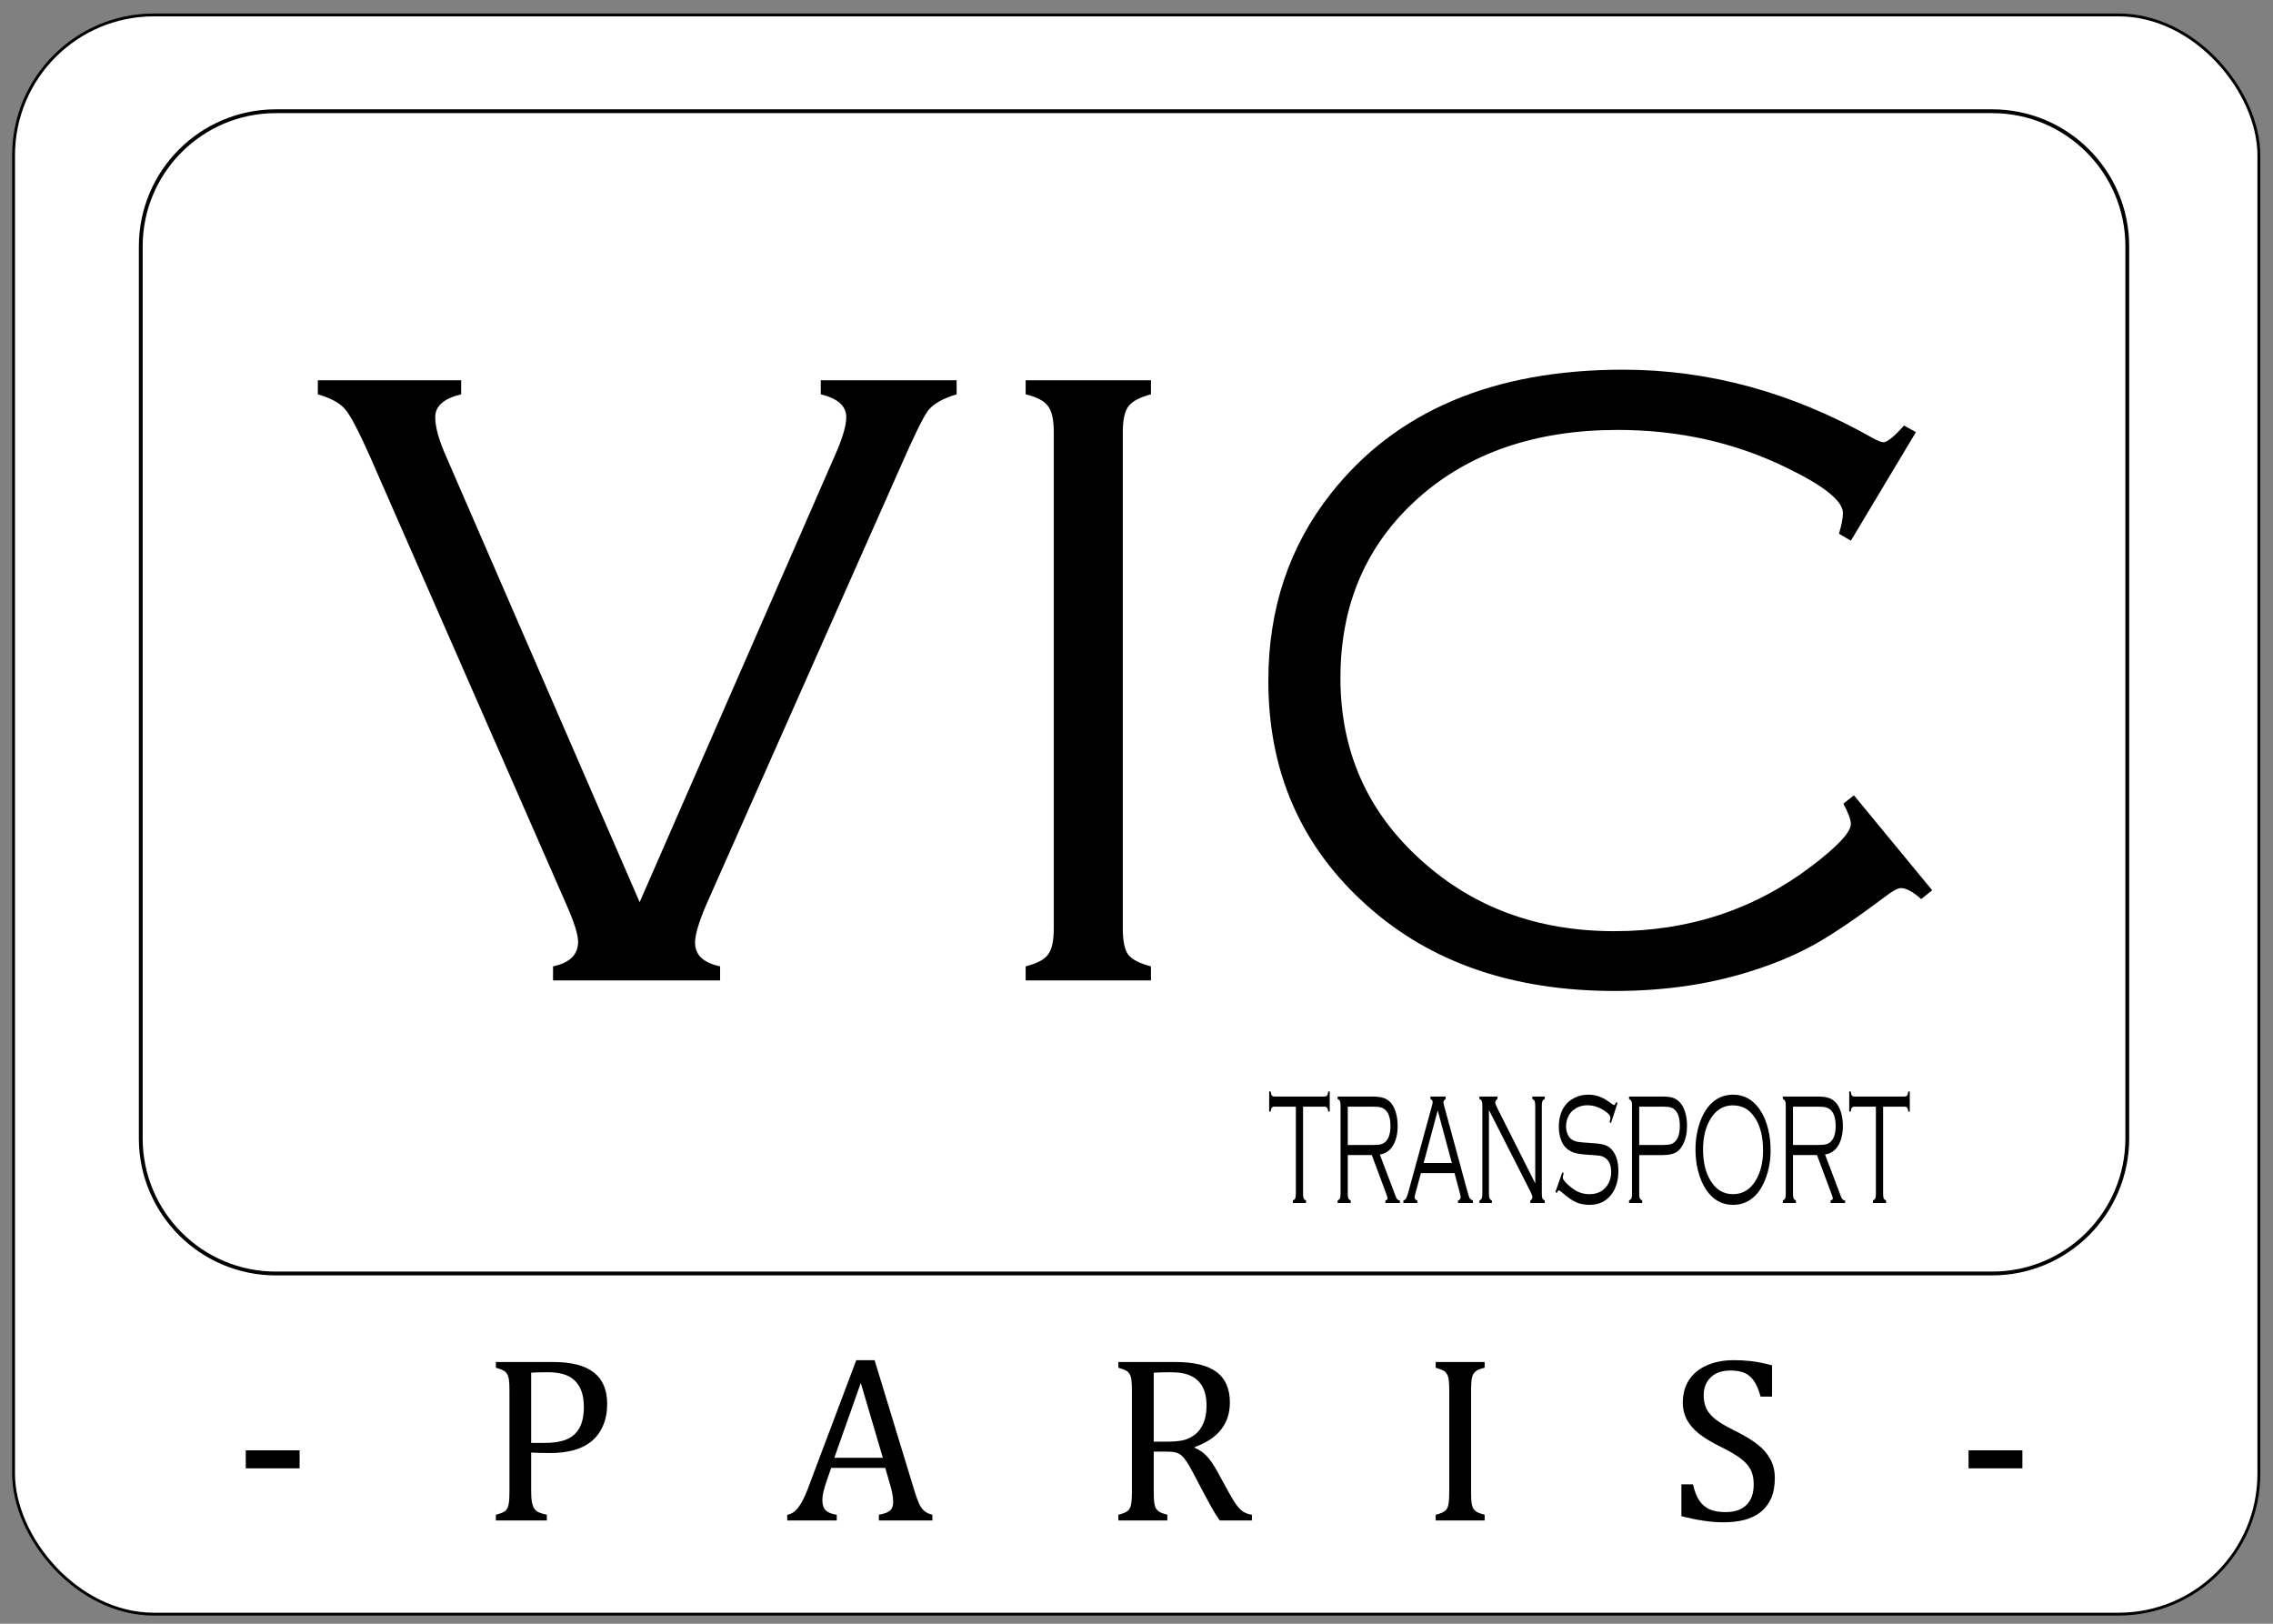
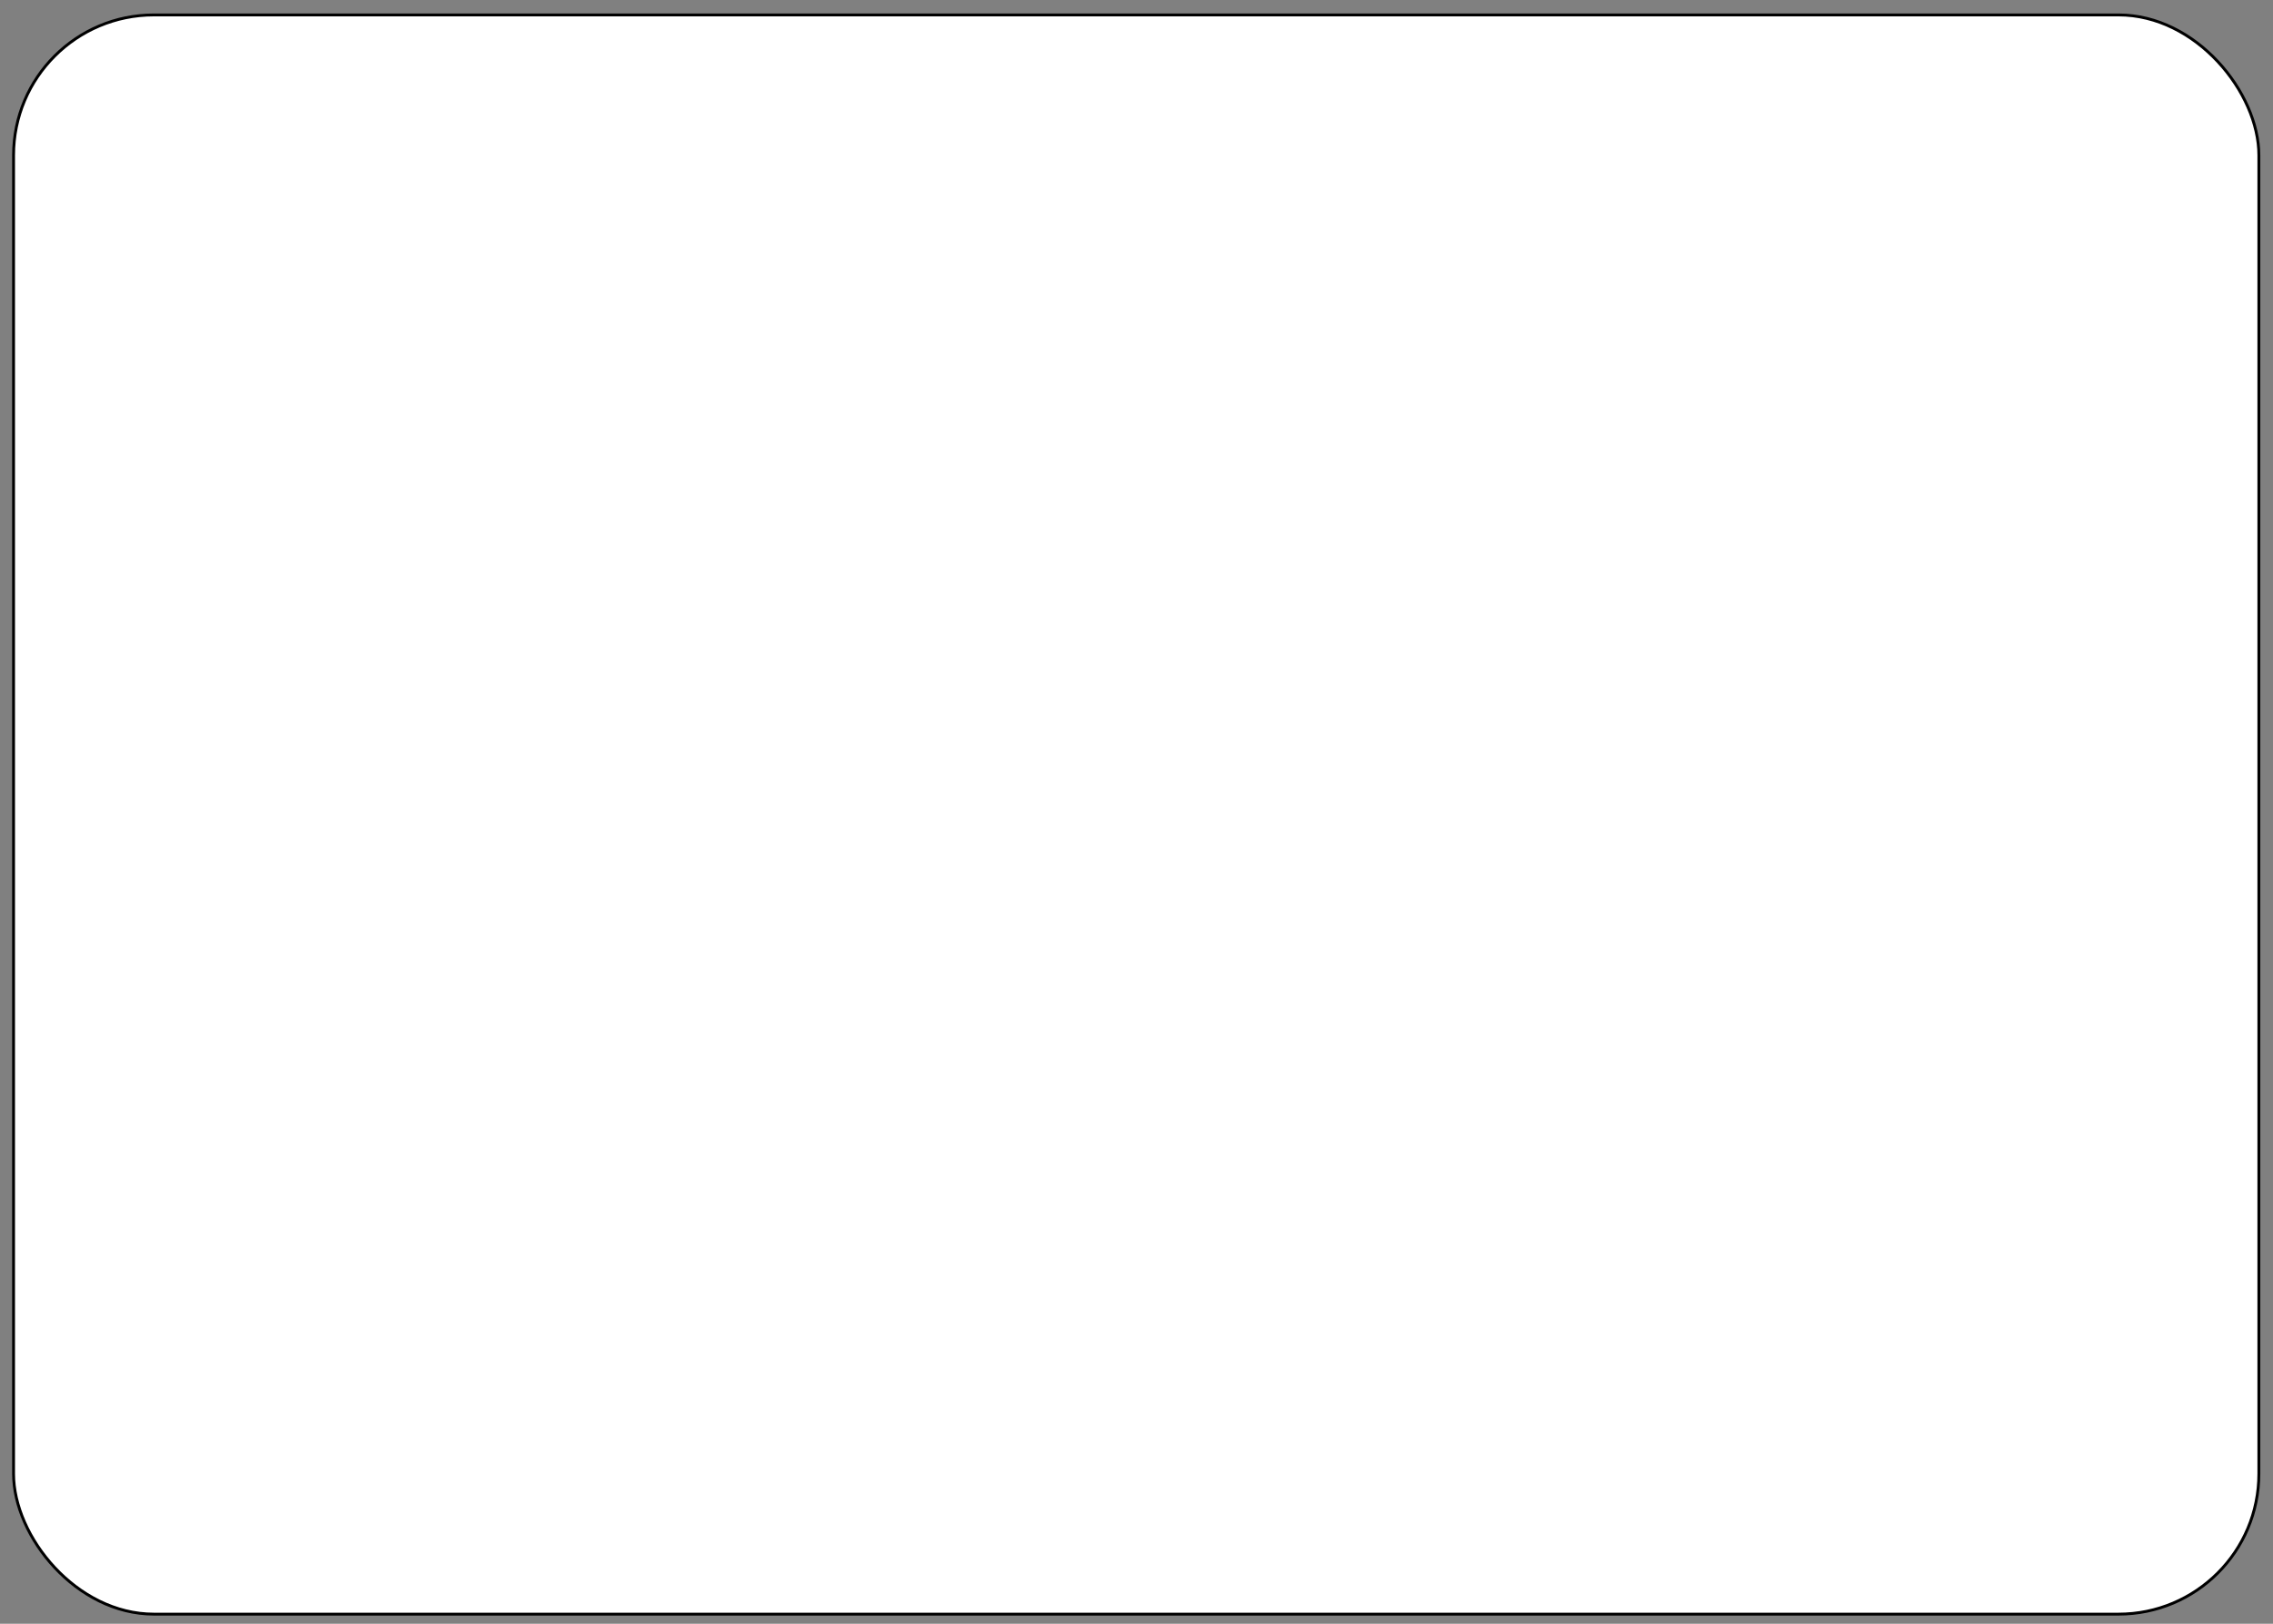
<svg xmlns="http://www.w3.org/2000/svg" xmlns:ns1="http://www.inkscape.org/namespaces/inkscape" xmlns:ns2="http://sodipodi.sourceforge.net/DTD/sodipodi-0.dtd" ns1:version="1.0 (4035a4fb49, 2020-05-01)" ns2:docname="logo Vic.svg" viewBox="0 0 793.701 566.929" height="15cm" width="21cm" xml:space="preserve" id="svg5181" version="1.1">
  <rect x="0" y="0" width="793.701" height="566.929" fill="#808080" stroke="none" />
  <defs id="defs5185">
    <clipPath id="clipPath5199" clipPathUnits="userSpaceOnUse">
-       <path id="path5197" d="M 0,3000 H 3000 V 0 H 0 Z" />
-     </clipPath>
+       </clipPath>
  </defs>
  <ns2:namedview ns1:current-layer="g5189" ns1:window-maximized="1" ns1:window-y="-8" ns1:window-x="-8" ns1:cy="262.54563" ns1:cx="579.13343" ns1:zoom="0.76508705" borderlayer="true" showborder="false" units="cm" showgrid="false" id="namedview5183" ns1:window-height="1017" ns1:window-width="1920" ns1:pageshadow="2" ns1:pageopacity="0" guidetolerance="10" gridtolerance="10" objecttolerance="10" borderopacity="1" bordercolor="#666666" pagecolor="#ffffff" />
  <g transform="matrix(1.333,0,0,-1.333,0,4000)" ns1:label="Vic-Transport-White (5)" ns1:groupmode="layer" id="g5189">
    <rect ry="36.761" transform="scale(1,-1)" y="-2996.84" x="3.554" height="418.877" width="588.168" id="rect5877" style="fill:#ffffff;fill-rule:evenodd;stroke:#000000;stroke-width:0.75;stroke-opacity:1" />
    <g transform="matrix(0.309,0,0,0.309,-191.452,2286.852)" id="g5195" clip-path="url(#clipPath5199)" style="stroke-width:3.232">
      <g id="g5201" transform="translate(1724.267,1372.266)" style="stroke-width:3.232">
        <path d="m 0,0 v -73.832 c 0,-1.808 0.168,-3.107 0.506,-3.901 0.339,-0.75 1.002,-1.344 1.989,-1.784 v -2.115 H -8.616 v 2.115 c 0.987,0.44 1.65,1.034 1.989,1.784 0.337,0.749 0.505,2.048 0.506,3.901 L -6.121,0 H -24.13 c -1.093,0 -1.871,-0.286 -2.339,-0.859 -0.443,-0.529 -0.781,-1.632 -1.014,-3.305 H -28.73 V 12.89 h 1.247 c 0.233,-1.719 0.571,-2.865 1.014,-3.438 0.468,-0.574 1.246,-0.859 2.339,-0.859 h 42.141 c 1.091,0 1.858,0.285 2.3,0.859 0.467,0.573 0.817,1.716 1.052,3.438 h 1.248 V -4.164 h -1.248 c -0.235,1.673 -0.585,2.774 -1.052,3.305 -0.442,0.573 -1.209,0.858 -2.3,0.859 z" style="fill:#000000;fill-opacity:1;fill-rule:evenodd;stroke:none;stroke-width:3.232" id="path5203" />
      </g>
      <g id="g5205" transform="translate(1762.158,1331.285)" style="stroke-width:3.232">
        <path d="m 0,0 v -32.851 c 0,-1.808 0.168,-3.107 0.507,-3.901 0.337,-0.749 1.001,-1.344 1.988,-1.784 v -2.115 h -11.11 v 2.115 c 0.986,0.44 1.65,1.035 1.988,1.784 0.338,0.749 0.506,2.048 0.506,3.901 v 74.626 c 0,1.85 -0.168,3.15 -0.506,3.9 -0.338,0.792 -1.002,1.388 -1.988,1.784 v 2.115 h 29.199 c 4.001,0 7.159,-0.376 9.472,-1.123 2.338,-0.707 4.366,-1.962 6.082,-3.768 1.766,-1.85 3.195,-4.385 4.288,-7.601 1.247,-3.658 1.871,-7.779 1.871,-12.361 0,-6.874 -1.352,-12.492 -4.055,-16.855 C 35.566,3.547 31.875,1.078 27.172,0.462 l 13.526,-35.693 c 0.805,-2.204 1.976,-3.305 3.51,-3.305 v -2.115 h -12.32 v 2.115 c 1.274,0.352 1.909,0.969 1.911,1.851 0,0.439 -0.457,1.872 -1.365,4.296 L 20.35,0 Z m 0,8.528 h 21.557 c 2.936,0 5.145,0.197 6.628,0.594 1.508,0.44 2.833,1.21 3.976,2.313 2.677,2.644 4.015,7.073 4.015,13.286 0,6.257 -1.378,10.706 -4.132,13.352 -1.221,1.144 -2.586,1.915 -4.093,2.314 -1.481,0.397 -3.795,0.594 -6.939,0.594 H 0 Z" style="fill:#000000;fill-opacity:1;fill-rule:evenodd;stroke:none;stroke-width:3.232" id="path5207" />
      </g>
      <g id="g5209" transform="translate(1852.678,1315.95)" style="stroke-width:3.232">
        <path d="m 0,0 h -28.498 l -4.677,-17.12 c -0.442,-1.632 -0.663,-2.776 -0.663,-3.438 0,-1.321 0.766,-2.203 2.301,-2.643 v -2.115 h -11.852 v 2.115 c 1.066,0.308 1.87,0.969 2.417,1.983 0.572,1.012 1.312,3.216 2.221,6.61 l 19.493,71.321 c 0.468,1.718 0.702,2.885 0.702,3.504 0,1.143 -0.638,2.002 -1.91,2.577 v 2.115 h 12.941 v -2.115 c -1.274,-0.706 -1.91,-1.632 -1.91,-2.776 0,-0.485 0.234,-1.587 0.703,-3.305 L 9.94,-12.03 c 1.377,-5.069 2.287,-8.044 2.73,-8.924 0.441,-0.882 1.401,-1.631 2.884,-2.247 v -2.115 H 2.924 v 2.115 c 1.507,0.352 2.26,1.319 2.26,2.909 0,0.704 -0.285,2.069 -0.857,4.097 z M -2.3,8.593 -14.268,53.144 -26.198,8.593 Z" style="fill:#000000;fill-opacity:1;fill-rule:evenodd;stroke:none;stroke-width:3.232" id="path5211" />
      </g>
      <g id="g5213" transform="translate(1881.836,1369.425)" style="stroke-width:3.232">
        <path d="m 0,0 v -70.991 c 0,-1.807 0.169,-3.107 0.507,-3.901 0.338,-0.749 1.001,-1.343 1.988,-1.784 v -2.115 H -8.07 v 2.115 c 1.014,0.441 1.676,1.035 1.988,1.784 0.338,0.749 0.506,2.048 0.507,3.901 V 3.635 c 0,1.85 -0.169,3.15 -0.507,3.9 -0.338,0.792 -1.001,1.388 -1.988,1.784 v 2.115 H 7.212 V 9.319 C 5.99,8.614 5.38,7.622 5.38,6.345 5.38,5.463 5.99,3.811 7.212,1.388 L 39.256,-62.2 V 3.635 c 0,1.85 -0.169,3.15 -0.507,3.9 -0.338,0.792 -1.001,1.388 -1.987,1.784 v 2.115 H 47.325 V 9.319 C 46.337,8.923 45.676,8.327 45.338,7.535 44.999,6.785 44.831,5.485 44.831,3.635 v -74.626 c 0,-1.851 0.168,-3.152 0.507,-3.901 0.338,-0.749 0.999,-1.343 1.987,-1.784 v -2.115 H 35.047 v 2.115 c 1.194,0.529 1.791,1.432 1.792,2.711 0,0.967 -0.545,2.554 -1.636,4.759 z" style="fill:#000000;fill-opacity:1;fill-rule:evenodd;stroke:none;stroke-width:3.232" id="path5215" />
      </g>
      <g id="g5217" transform="translate(1990.833,1375.307)" style="stroke-width:3.232">
-         <path d="m 0,0 -5.574,-17.054 -1.092,0.992 c 0.441,1.983 0.661,3.215 0.663,3.702 0,1.322 -0.962,2.754 -2.885,4.296 -5.223,4.141 -10.76,6.211 -16.607,6.213 -4.808,0 -8.993,-1.521 -12.553,-4.56 -1.715,-1.5 -3.079,-3.438 -4.093,-5.817 -0.988,-2.38 -1.482,-4.892 -1.482,-7.535 0,-2.205 0.391,-4.297 1.17,-6.28 0.78,-1.941 1.805,-3.395 3.08,-4.363 1.403,-1.103 3.054,-1.873 4.951,-2.313 1.922,-0.397 5.041,-0.706 9.356,-0.926 5.976,-0.309 10.252,-0.792 12.826,-1.454 2.573,-0.618 4.689,-1.718 6.354,-3.304 4.417,-4.188 6.626,-10.556 6.628,-19.104 0,-8.152 -2.003,-14.828 -6.005,-20.027 -4.444,-5.817 -10.564,-8.726 -18.361,-8.726 -4.496,0 -8.42,0.772 -11.772,2.313 -3.353,1.541 -7.356,4.384 -12.007,8.528 -1.3,1.012 -2.067,1.517 -2.3,1.52 -0.39,0 -1.001,-0.794 -1.833,-2.38 l -1.053,1.123 5.848,16.591 1.091,-1.056 c -0.494,-1.764 -0.741,-2.954 -0.741,-3.57 0,-1.411 1.664,-3.592 4.99,-6.544 2.99,-2.645 5.86,-4.561 8.617,-5.75 2.779,-1.147 5.794,-1.719 9.043,-1.719 6.576,0 11.565,2.446 14.97,7.337 2.261,3.259 3.392,7.137 3.392,11.633 0,5.903 -1.937,9.979 -5.809,12.228 -1.247,0.749 -2.547,1.21 -3.898,1.388 -1.326,0.22 -5.12,0.528 -11.383,0.926 -4.471,0.307 -7.979,0.88 -10.526,1.718 -2.522,0.837 -4.769,2.203 -6.744,4.099 -1.845,1.762 -3.314,4.228 -4.405,7.403 -1.066,3.173 -1.598,6.63 -1.598,10.378 0,6.388 1.403,11.875 4.209,16.459 2.079,3.348 4.951,5.969 8.616,7.866 3.664,1.936 7.68,2.906 12.046,2.908 3.559,0 6.859,-0.595 9.902,-1.786 3.065,-1.189 6.522,-3.238 10.369,-6.146 0.857,-0.618 1.39,-0.926 1.599,-0.926 0.467,0 1.102,0.881 1.91,2.645 z" style="fill:#000000;fill-opacity:1;fill-rule:evenodd;stroke:none;stroke-width:3.232" id="path5219" />
+         <path d="m 0,0 -5.574,-17.054 -1.092,0.992 l -1.053,1.123 5.848,16.591 1.091,-1.056 c -0.494,-1.764 -0.741,-2.954 -0.741,-3.57 0,-1.411 1.664,-3.592 4.99,-6.544 2.99,-2.645 5.86,-4.561 8.617,-5.75 2.779,-1.147 5.794,-1.719 9.043,-1.719 6.576,0 11.565,2.446 14.97,7.337 2.261,3.259 3.392,7.137 3.392,11.633 0,5.903 -1.937,9.979 -5.809,12.228 -1.247,0.749 -2.547,1.21 -3.898,1.388 -1.326,0.22 -5.12,0.528 -11.383,0.926 -4.471,0.307 -7.979,0.88 -10.526,1.718 -2.522,0.837 -4.769,2.203 -6.744,4.099 -1.845,1.762 -3.314,4.228 -4.405,7.403 -1.066,3.173 -1.598,6.63 -1.598,10.378 0,6.388 1.403,11.875 4.209,16.459 2.079,3.348 4.951,5.969 8.616,7.866 3.664,1.936 7.68,2.906 12.046,2.908 3.559,0 6.859,-0.595 9.902,-1.786 3.065,-1.189 6.522,-3.238 10.369,-6.146 0.857,-0.618 1.39,-0.926 1.599,-0.926 0.467,0 1.102,0.881 1.91,2.645 z" style="fill:#000000;fill-opacity:1;fill-rule:evenodd;stroke:none;stroke-width:3.232" id="path5219" />
      </g>
      <g id="g5221" transform="translate(2009.234,1331.218)" style="stroke-width:3.232">
        <path d="m 0,0 v -33.644 c 0,-1.368 0.18,-2.403 0.546,-3.106 0.362,-0.708 1.012,-1.279 1.948,-1.719 v -2.116 h -11.11 v 2.116 c 0.936,0.44 1.585,1.011 1.948,1.719 0.364,0.703 0.546,1.738 0.546,3.106 v 76.411 c 0,1.322 -0.182,2.334 -0.546,3.04 -0.363,0.705 -1.012,1.277 -1.948,1.719 v 2.115 h 27.989 c 3.925,0 6.977,-0.353 9.162,-1.058 2.182,-0.706 4.132,-1.982 5.847,-3.833 1.793,-1.851 3.236,-4.386 4.327,-7.602 1.221,-3.616 1.831,-7.667 1.833,-12.162 0,-6.17 -1.118,-11.457 -3.354,-15.864 C 35.473,5.728 33.291,3.349 30.64,1.984 28.015,0.661 24.258,0 19.373,0 Z m 0,8.594 h 19.959 c 2.962,0 5.157,0.198 6.587,0.595 1.455,0.396 2.755,1.167 3.899,2.312 2.65,2.645 3.976,7.074 3.976,13.286 0,6.258 -1.326,10.707 -3.976,13.352 -1.144,1.145 -2.43,1.916 -3.86,2.315 -1.429,0.396 -3.638,0.594 -6.626,0.594 L 0,41.048 Z" style="fill:#000000;fill-opacity:1;fill-rule:evenodd;stroke:none;stroke-width:3.232" id="path5223" />
      </g>
      <g id="g5225" transform="translate(2088.681,1382.447)" style="stroke-width:3.232">
        <path d="m 0,0 c 9.381,0 16.944,-4.165 22.688,-12.494 3.223,-4.627 5.639,-10.291 7.25,-16.987 1.326,-5.508 1.989,-11.436 1.989,-17.781 0,-8.592 -1.443,-16.636 -4.327,-24.126 -3.171,-8.285 -7.577,-14.256 -13.216,-17.914 -4.21,-2.729 -8.979,-4.094 -14.307,-4.097 -9.33,0 -16.853,4.165 -22.571,12.492 -3.196,4.671 -5.614,10.333 -7.251,16.988 -1.326,5.464 -1.988,11.215 -1.988,17.252 0,8.944 1.429,17.183 4.288,24.722 3.12,8.15 7.537,14.099 13.255,17.846 C -10.188,-1.5 -5.459,-0.135 0,0 m 0,-9.056 c -7.98,0 -14.295,-3.79 -18.946,-11.369 -4.263,-6.963 -6.393,-15.711 -6.393,-26.242 0,-10.575 2.13,-19.346 6.393,-26.307 4.626,-7.581 10.966,-11.37 19.023,-11.37 8.083,0 14.45,3.789 19.101,11.37 4.237,6.961 6.355,15.553 6.356,25.777 0,11.061 -2.119,19.984 -6.356,26.772 -2.547,4.052 -5.275,6.894 -8.185,8.526 C 7.769,-10.048 4.105,-9.102 0,-9.056" style="fill:#000000;fill-opacity:1;fill-rule:evenodd;stroke:none;stroke-width:3.232" id="path5227" />
      </g>
      <g id="g5229" transform="translate(2139.593,1331.285)" style="stroke-width:3.232">
        <path d="m 0,0 v -32.851 c 0,-1.808 0.167,-3.107 0.507,-3.901 0.336,-0.749 0.999,-1.344 1.987,-1.784 v -2.115 h -11.11 v 2.115 c 0.986,0.44 1.649,1.035 1.988,1.784 0.338,0.749 0.506,2.048 0.507,3.901 v 74.626 c 0,1.85 -0.169,3.15 -0.507,3.9 -0.339,0.792 -1.002,1.388 -1.988,1.784 v 2.115 h 29.199 c 4.002,0 7.159,-0.376 9.472,-1.123 2.34,-0.707 4.367,-1.962 6.082,-3.768 1.766,-1.85 3.195,-4.385 4.287,-7.601 1.249,-3.658 1.873,-7.779 1.873,-12.361 0,-6.874 -1.353,-12.492 -4.055,-16.855 C 35.565,3.547 31.874,1.078 27.17,0.462 l 13.528,-35.693 c 0.804,-2.204 1.974,-3.305 3.509,-3.305 v -2.115 H 31.888 v 2.115 c 1.273,0.352 1.909,0.969 1.91,1.851 0,0.439 -0.457,1.872 -1.364,4.296 L 20.348,0 Z m 0,8.528 h 21.556 c 2.937,0 5.146,0.197 6.628,0.594 1.508,0.44 2.832,1.21 3.976,2.313 2.677,2.644 4.015,7.073 4.015,13.286 0,6.257 -1.378,10.706 -4.131,13.352 -1.222,1.144 -2.587,1.915 -4.093,2.314 -1.482,0.397 -3.796,0.594 -6.94,0.594 H 0 Z" style="fill:#000000;fill-opacity:1;fill-rule:evenodd;stroke:none;stroke-width:3.232" id="path5231" />
      </g>
      <g id="g5233" transform="translate(2215.999,1372.266)" style="stroke-width:3.232">
        <path d="m 0,0 v -73.832 c 0,-1.808 0.169,-3.107 0.507,-3.901 0.338,-0.75 1.001,-1.344 1.989,-1.784 v -2.115 H -8.615 v 2.115 c 0.987,0.44 1.649,1.034 1.989,1.784 0.336,0.749 0.505,2.048 0.507,3.901 V 0 h -18.012 c -1.091,0 -1.87,-0.286 -2.338,-0.859 -0.442,-0.529 -0.78,-1.632 -1.014,-3.305 H -28.73 V 12.89 h 1.247 c 0.234,-1.719 0.572,-2.865 1.014,-3.438 0.468,-0.574 1.247,-0.859 2.338,-0.859 H 18.01 c 1.093,0 1.859,0.285 2.301,0.859 0.468,0.573 0.817,1.716 1.052,3.438 H 22.61 V -4.164 H 21.363 C 21.128,-2.491 20.779,-1.39 20.311,-0.859 19.869,-0.286 19.103,-0.001 18.01,0 Z" style="fill:#000000;fill-opacity:1;fill-rule:evenodd;stroke:none;stroke-width:3.232" id="path5235" />
      </g>
      <g id="g5237" transform="translate(1161.85,1545.627)" style="stroke-width:3.232">
        <path d="m 0,0 164.735,376.805 c 6.954,15.398 10.424,26.824 10.437,34.29 0,9.434 -7.21,15.898 -21.618,19.379 v 11.928 H 268.72 v -11.928 c -11.682,-3.481 -19.753,-8.083 -24.225,-13.789 -4.229,-5.718 -12.3,-22.245 -24.226,-49.57 L 56.277,-2.609 c -6.218,-14.664 -9.316,-25.227 -9.316,-31.679 0,-10.437 7.081,-17.145 21.243,-20.127 V -66.341 H -73.423 v 11.926 c 14.163,2.982 21.243,9.935 21.243,20.871 0,5.964 -3.237,16.271 -9.689,30.935 l -166.973,380.906 c -9.201,20.615 -16.026,33.659 -20.499,39.133 -4.473,5.463 -12.299,9.806 -23.481,13.044 v 11.928 h 121.504 v -11.928 c -14.665,-3.481 -21.991,-9.945 -21.991,-19.379 0,-8.456 3.226,-19.882 9.691,-34.29 z" style="fill:#000000;fill-opacity:1;fill-rule:evenodd;stroke:none;stroke-width:3.232" id="path5239" />
      </g>
      <g id="g5241" transform="translate(1512.937,1523.264)" style="stroke-width:3.232">
        <path d="m 0,0 v 420.785 c 0,10.436 -1.619,17.762 -4.845,21.99 -3.238,4.472 -9.573,7.826 -19.008,10.062 v 11.928 H 82.368 v -11.928 c -9.445,-2.492 -15.78,-5.846 -19.007,-10.062 -3.238,-4.228 -4.846,-11.554 -4.846,-21.99 V 0 c 0,-10.435 1.491,-17.773 4.473,-21.99 3.225,-4.227 9.679,-7.582 19.38,-10.062 V -43.979 H -23.853 v 11.927 c 9.692,2.48 16.026,5.835 19.008,10.062 C -1.619,-17.773 -0.011,-10.447 0,0" style="fill:#000000;fill-opacity:1;fill-rule:evenodd;stroke:none;stroke-width:3.232" id="path5243" />
      </g>
      <g id="g5245" transform="translate(2243.814,1944.049)" style="stroke-width:3.232">
        <path d="m 0,0 -55.16,-92.058 -10.064,5.963 c 2.236,7.454 3.355,13.289 3.355,17.517 0,10.18 -15.91,22.98 -47.706,38.389 -43.735,21.361 -91.441,32.041 -143.119,32.052 -69.581,0 -125.976,-19.264 -169.21,-57.769 -43.979,-39.262 -65.969,-90.078 -65.969,-152.436 0,-62.125 22.852,-113.675 68.578,-154.673 44.225,-40.008 98.757,-60.006 163.618,-60.006 63.36,0 119.266,18.507 167.718,55.533 21.862,16.644 32.786,28.441 32.799,35.408 0,3.47 -2.121,9.189 -6.337,17.144 l 8.945,7.081 66.343,-80.504 -9.318,-7.454 c -6.966,6.208 -12.673,9.306 -17.146,9.317 -2.737,0 -7.453,-2.609 -14.163,-7.826 -22.862,-17.145 -41.87,-30.074 -57.024,-38.762 -14.907,-8.456 -31.307,-15.653 -49.196,-21.617 -37.026,-12.671 -77.779,-19.007 -122.247,-19.007 -85.724,0 -155.419,23.853 -209.089,71.559 -56.407,49.943 -84.604,113.674 -84.604,191.197 0,61.124 17.634,114.049 52.925,158.773 55.159,70.069 137.772,105.103 247.848,105.103 72.795,0 143.236,-19.264 211.325,-57.769 4.473,-2.492 7.571,-3.727 9.318,-3.727 3.226,0 9.06,4.716 17.517,14.162 z" style="fill:#000000;fill-opacity:1;fill-rule:evenodd;stroke:none;stroke-width:3.232" id="path5247" />
      </g>
      <g id="g5249" transform="translate(738.918,2101.495)" style="stroke-width:3.232">
        <path d="m 0,0 c 0,63.277 51.293,114.571 114.569,114.571 h 1454.942 c 63.277,0 114.571,-51.294 114.571,-114.571 v -756.066 c 0,-63.277 -51.294,-114.571 -114.571,-114.571 H 114.569 C 51.293,-870.637 0,-819.343 0,-756.066 Z" style="fill:none;stroke:#000000;stroke-width:3.232;stroke-linecap:butt;stroke-linejoin:miter;stroke-miterlimit:3.864;stroke-dasharray:none;stroke-opacity:1" id="path5251" />
      </g>
      <path d="m 873.574,1065.691 h -45.649 v 15.25 h 45.649 z" style="fill:#000000;fill-opacity:1;fill-rule:evenodd;stroke:none;stroke-width:3.232" id="path5253" />
      <g id="g5255" transform="translate(1069.883,1046.408)" style="stroke-width:3.232">
        <path d="m 0,0 c 0,-3.871 0.197,-6.953 0.591,-9.248 0.457,-2.296 1.112,-4.131 1.966,-5.508 0.917,-1.314 2.131,-2.362 3.641,-3.15 1.506,-0.721 3.867,-1.444 7.084,-2.163 v -4.821 h -43.191 v 4.821 c 4.065,1.047 6.785,2.195 8.166,3.443 1.378,1.309 2.263,3.145 2.657,5.509 0.458,2.362 0.685,5.968 0.689,10.823 v 85.1 c 0,4.526 -0.166,7.802 -0.493,9.838 -0.329,2.096 -0.885,3.705 -1.671,4.821 -0.724,1.181 -1.707,2.096 -2.952,2.754 -1.248,0.72 -3.38,1.507 -6.396,2.362 v 4.82 h 48.798 c 15.348,0 26.76,-2.95 34.236,-8.854 C 60.668,94.709 64.437,85.79 64.441,73.787 64.441,66.965 63.259,60.83 60.899,55.39 58.537,49.945 55.193,45.484 50.863,42.01 46.534,38.533 41.419,36.04 35.516,34.533 29.612,33.023 23.415,32.27 16.922,32.27 9.641,32.27 4,32.399 0,32.663 Z m 0,40.829 h 11.412 c 7.41,0 13.509,0.95 18.3,2.853 4.85,1.968 8.556,5.18 11.116,9.642 2.559,4.525 3.837,10.493 3.837,17.905 0,5.639 -0.756,10.327 -2.262,14.069 -1.51,3.803 -3.609,6.853 -6.298,9.149 -2.624,2.293 -5.773,3.902 -9.444,4.82 -3.673,0.985 -7.673,1.476 -12.003,1.476 -6.493,0 -11.381,-0.131 -14.658,-0.392 z" style="fill:#000000;fill-opacity:1;fill-rule:evenodd;stroke:none;stroke-width:3.232" id="path5257" />
      </g>
      <g id="g5259" transform="translate(1364.671,1021.519)" style="stroke-width:3.232">
        <path d="m 0,0 v 4.821 c 3.278,0.654 5.704,1.374 7.281,2.163 1.639,0.788 2.849,1.869 3.64,3.247 0.787,1.443 1.181,3.341 1.181,5.706 0,2.23 -0.266,4.622 -0.788,7.182 -0.526,2.623 -1.279,5.54 -2.262,8.756 l -3.64,12.692 h -45.847 l -3.345,-9.642 c -1.705,-4.854 -2.822,-8.528 -3.344,-11.019 -0.526,-2.493 -0.788,-4.755 -0.788,-6.789 0,-3.934 0.985,-6.821 2.952,-8.657 2.032,-1.839 5.112,-3.049 9.248,-3.639 V 0 h -42.009 v 4.821 c 3.671,0.59 6.853,2.721 9.543,6.395 2.754,3.67 5.41,8.918 7.969,15.74 l 41.026,108.909 H -3.64 L 29.811,26.17 c 1.574,-5.117 2.951,-9.02 4.131,-11.708 1.245,-2.69 2.72,-4.79 4.427,-6.297 1.703,-1.509 4.032,-2.625 6.986,-3.344 V 0 Z M -37.779,53.125 H 3.346 l -18.693,63.458 z" style="fill:#000000;fill-opacity:1;fill-rule:evenodd;stroke:none;stroke-width:3.232" id="path5261" />
      </g>
      <g id="g5263" transform="translate(1597.677,1079.859)" style="stroke-width:3.232">
        <path d="m 0,0 v -33.451 c 0,-4.723 0.163,-8.165 0.492,-10.329 0.394,-2.101 0.949,-3.708 1.671,-4.821 0.721,-1.051 1.704,-1.937 2.952,-2.656 1.246,-0.658 3.377,-1.412 6.396,-2.263 v -4.821 h -41.518 v 4.821 c 4.064,1.047 6.786,2.195 8.166,3.443 1.377,1.309 2.263,3.145 2.657,5.509 0.457,2.362 0.685,5.968 0.688,10.823 v 85.1 c 0,4.526 -0.167,7.802 -0.492,9.838 -0.329,2.096 -0.886,3.705 -1.673,4.821 -0.722,1.181 -1.707,2.096 -2.951,2.754 -1.248,0.72 -3.379,1.507 -6.395,2.362 v 4.82 h 48.699 c 15.347,0 26.825,-2.788 34.434,-8.362 7.606,-5.576 11.409,-14.234 11.413,-25.973 0,-8.987 -2.494,-16.627 -7.478,-22.923 C 52.142,12.396 44.73,7.477 34.827,3.934 V 3.147 c 4,-1.642 7.409,-4.002 10.231,-7.082 2.885,-3.02 6.066,-7.742 9.543,-14.168 l 8.855,-16.134 c 2.558,-4.723 4.754,-8.333 6.592,-10.822 1.835,-2.493 3.705,-4.397 5.607,-5.707 1.901,-1.312 4.424,-2.232 7.576,-2.754 v -4.821 H 55.979 c -2.494,3.474 -4.855,7.212 -7.084,11.216 -2.232,4 -4.427,8.064 -6.591,12.199 l -8.658,16.43 c -2.625,4.983 -4.79,8.655 -6.493,11.019 -1.642,2.361 -3.182,3.999 -4.623,4.918 -1.378,0.985 -2.888,1.64 -4.527,1.968 C 16.429,-0.198 14.035,0 10.821,0 Z M 0,66.9 V 8.461 h 11.116 c 5.707,0 10.331,0.394 13.873,1.18 3.542,0.852 6.818,2.425 9.838,4.722 3.016,2.293 5.407,5.475 7.182,9.543 1.835,4.132 2.751,9.181 2.754,15.151 0,6.228 -1.081,11.41 -3.247,15.545 -2.099,4.131 -5.311,7.28 -9.641,9.443 -4.329,2.166 -10.167,3.247 -17.511,3.247 C 8.46,67.292 3.671,67.161 0,66.9" style="fill:#000000;fill-opacity:1;fill-rule:evenodd;stroke:none;stroke-width:3.232" id="path5265" />
      </g>
      <g id="g5267" transform="translate(1866.691,1046.114)" style="stroke-width:3.232">
        <path d="m 0,0 c 0,-4.397 0.129,-7.609 0.393,-9.641 0.326,-2.036 0.817,-3.641 1.476,-4.821 0.72,-1.181 1.736,-2.164 3.049,-2.952 1.378,-0.787 3.573,-1.573 6.593,-2.361 v -4.82 h -41.518 v 4.82 c 4.065,1.048 6.785,2.195 8.165,3.444 1.378,1.308 2.263,3.144 2.656,5.508 0.459,2.362 0.687,5.969 0.689,10.823 v 85.1 c 0,4.526 -0.166,7.803 -0.491,9.839 -0.329,2.096 -0.886,3.704 -1.673,4.82 -0.723,1.181 -1.707,2.096 -2.952,2.754 -1.248,0.721 -3.378,1.507 -6.394,2.362 v 4.82 h 41.518 v -4.82 C 8.623,104.152 6.524,103.43 5.213,102.711 3.965,101.988 2.952,101.069 2.164,99.956 1.441,98.904 0.885,97.3 0.491,95.135 0.162,92.971 0,89.626 0,85.1 Z" style="fill:#000000;fill-opacity:1;fill-rule:evenodd;stroke:none;stroke-width:3.232" id="path5269" />
      </g>
      <g id="g5271" transform="translate(2054.833,1052.115)" style="stroke-width:3.232">
        <path d="m 0,0 c 1.31,-5.775 3.081,-10.33 5.313,-13.675 2.228,-3.346 5.113,-5.838 8.658,-7.477 3.541,-1.575 8.098,-2.361 13.675,-2.361 7.673,0 13.543,1.998 17.611,6.001 4.13,4 6.198,9.835 6.198,17.512 0,4.918 -0.855,9.051 -2.559,12.396 -1.707,3.346 -4.494,6.493 -8.363,9.444 -3.87,2.952 -9.773,6.396 -17.708,10.331 -7.674,3.802 -13.743,7.508 -18.2,11.116 -4.462,3.672 -7.806,7.641 -10.036,11.905 -2.164,4.262 -3.247,8.919 -3.247,13.97 0,7.346 1.704,13.707 5.117,19.086 3.474,5.442 8.525,9.639 15.15,12.594 6.69,2.951 14.33,4.427 22.924,4.427 4.984,0 9.834,-0.265 14.559,-0.788 4.788,-0.525 10.756,-1.706 17.906,-3.541 V 74.377 h -9.739 c -1.51,5.771 -3.413,10.262 -5.707,13.478 -2.297,3.213 -4.987,5.442 -8.067,6.691 -3.084,1.308 -7.084,1.963 -12.002,1.966 -4.265,0 -8.101,-0.787 -11.511,-2.361 -3.345,-1.573 -6.001,-3.969 -7.97,-7.182 -1.967,-3.147 -2.95,-6.921 -2.95,-11.313 0,-4.659 0.817,-8.593 2.459,-11.807 1.703,-3.215 4.326,-6.197 7.871,-8.952 3.542,-2.754 8.786,-5.839 15.741,-9.248 8.392,-4.2 14.886,-8.101 19.479,-11.707 4.656,-3.609 8.261,-7.742 10.822,-12.397 2.623,-4.593 3.933,-9.971 3.936,-16.134 0,-6.886 -1.082,-12.725 -3.247,-17.512 -2.165,-4.723 -5.183,-8.593 -9.052,-11.609 -3.805,-2.951 -8.395,-5.116 -13.773,-6.494 -5.312,-1.31 -11.151,-1.963 -17.512,-1.967 -10.299,0 -22.169,1.737 -35.614,5.214 V 0 Z" style="fill:#000000;fill-opacity:1;fill-rule:evenodd;stroke:none;stroke-width:3.232" id="path5273" />
      </g>
      <path d="m 2334.078,1065.691 h -45.649 v 15.25 h 45.649 z" style="fill:#000000;fill-opacity:1;fill-rule:evenodd;stroke:none;stroke-width:3.232" id="path5275" />
    </g>
  </g>
</svg>